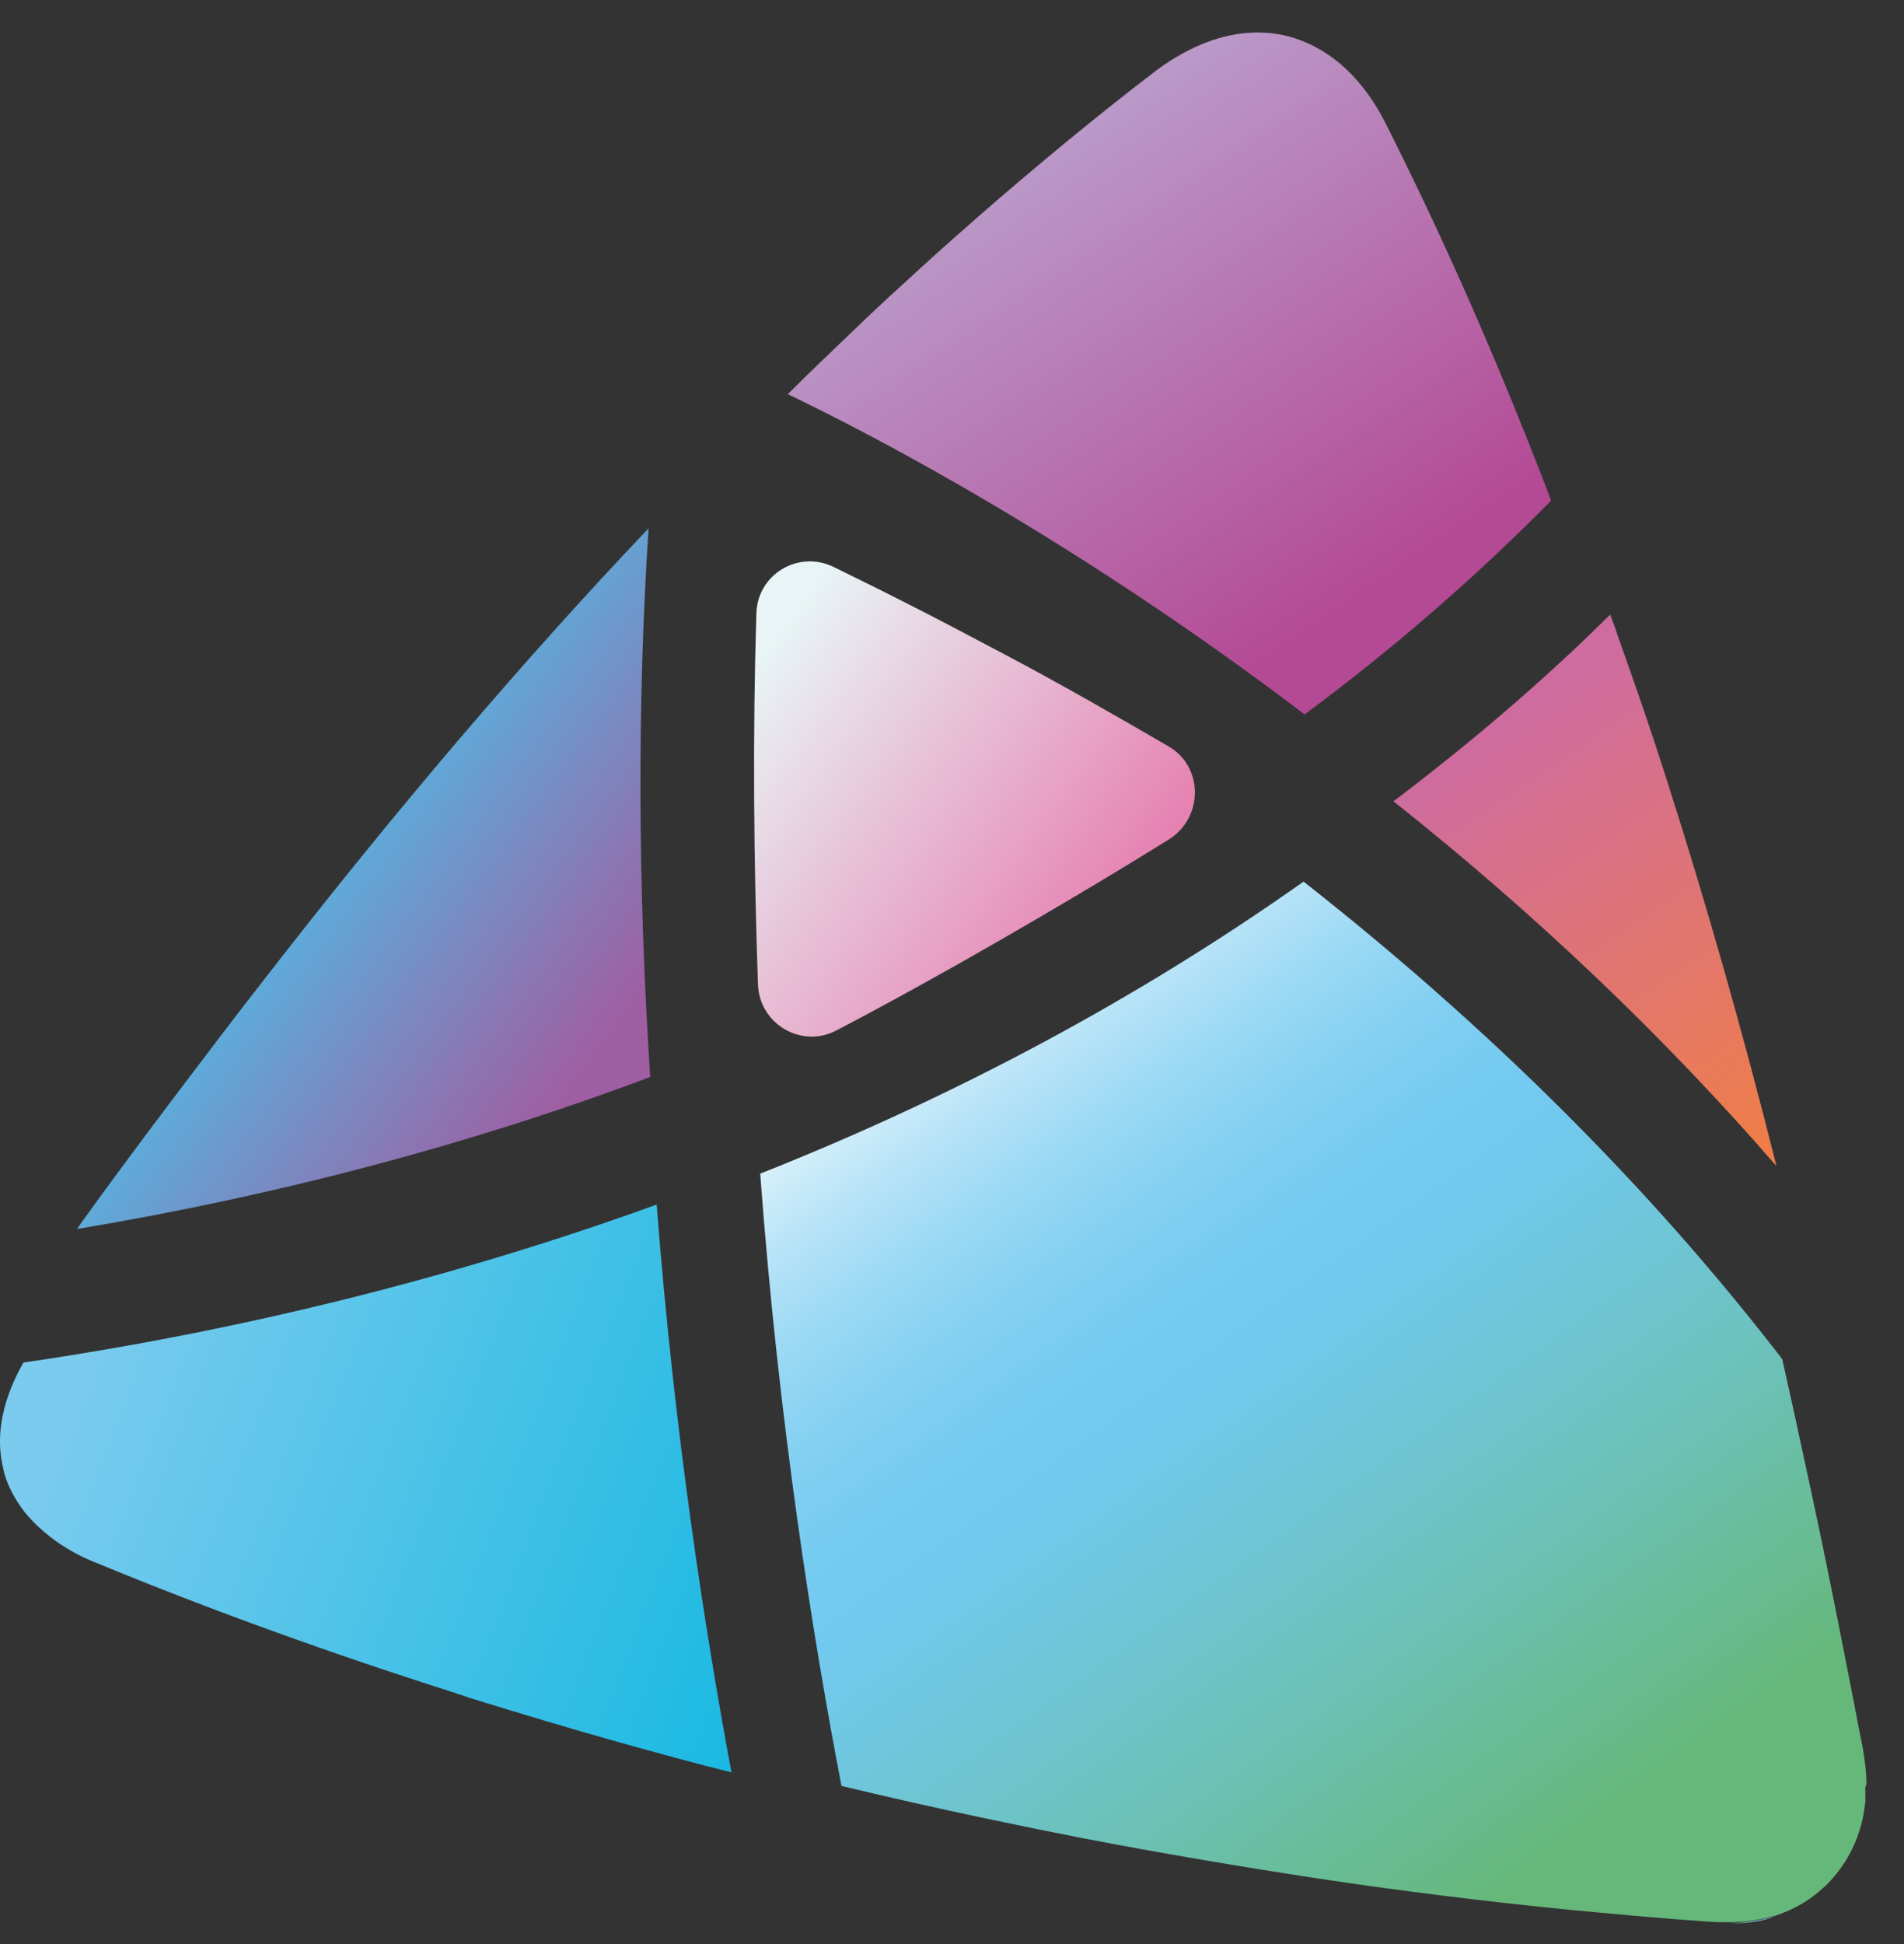
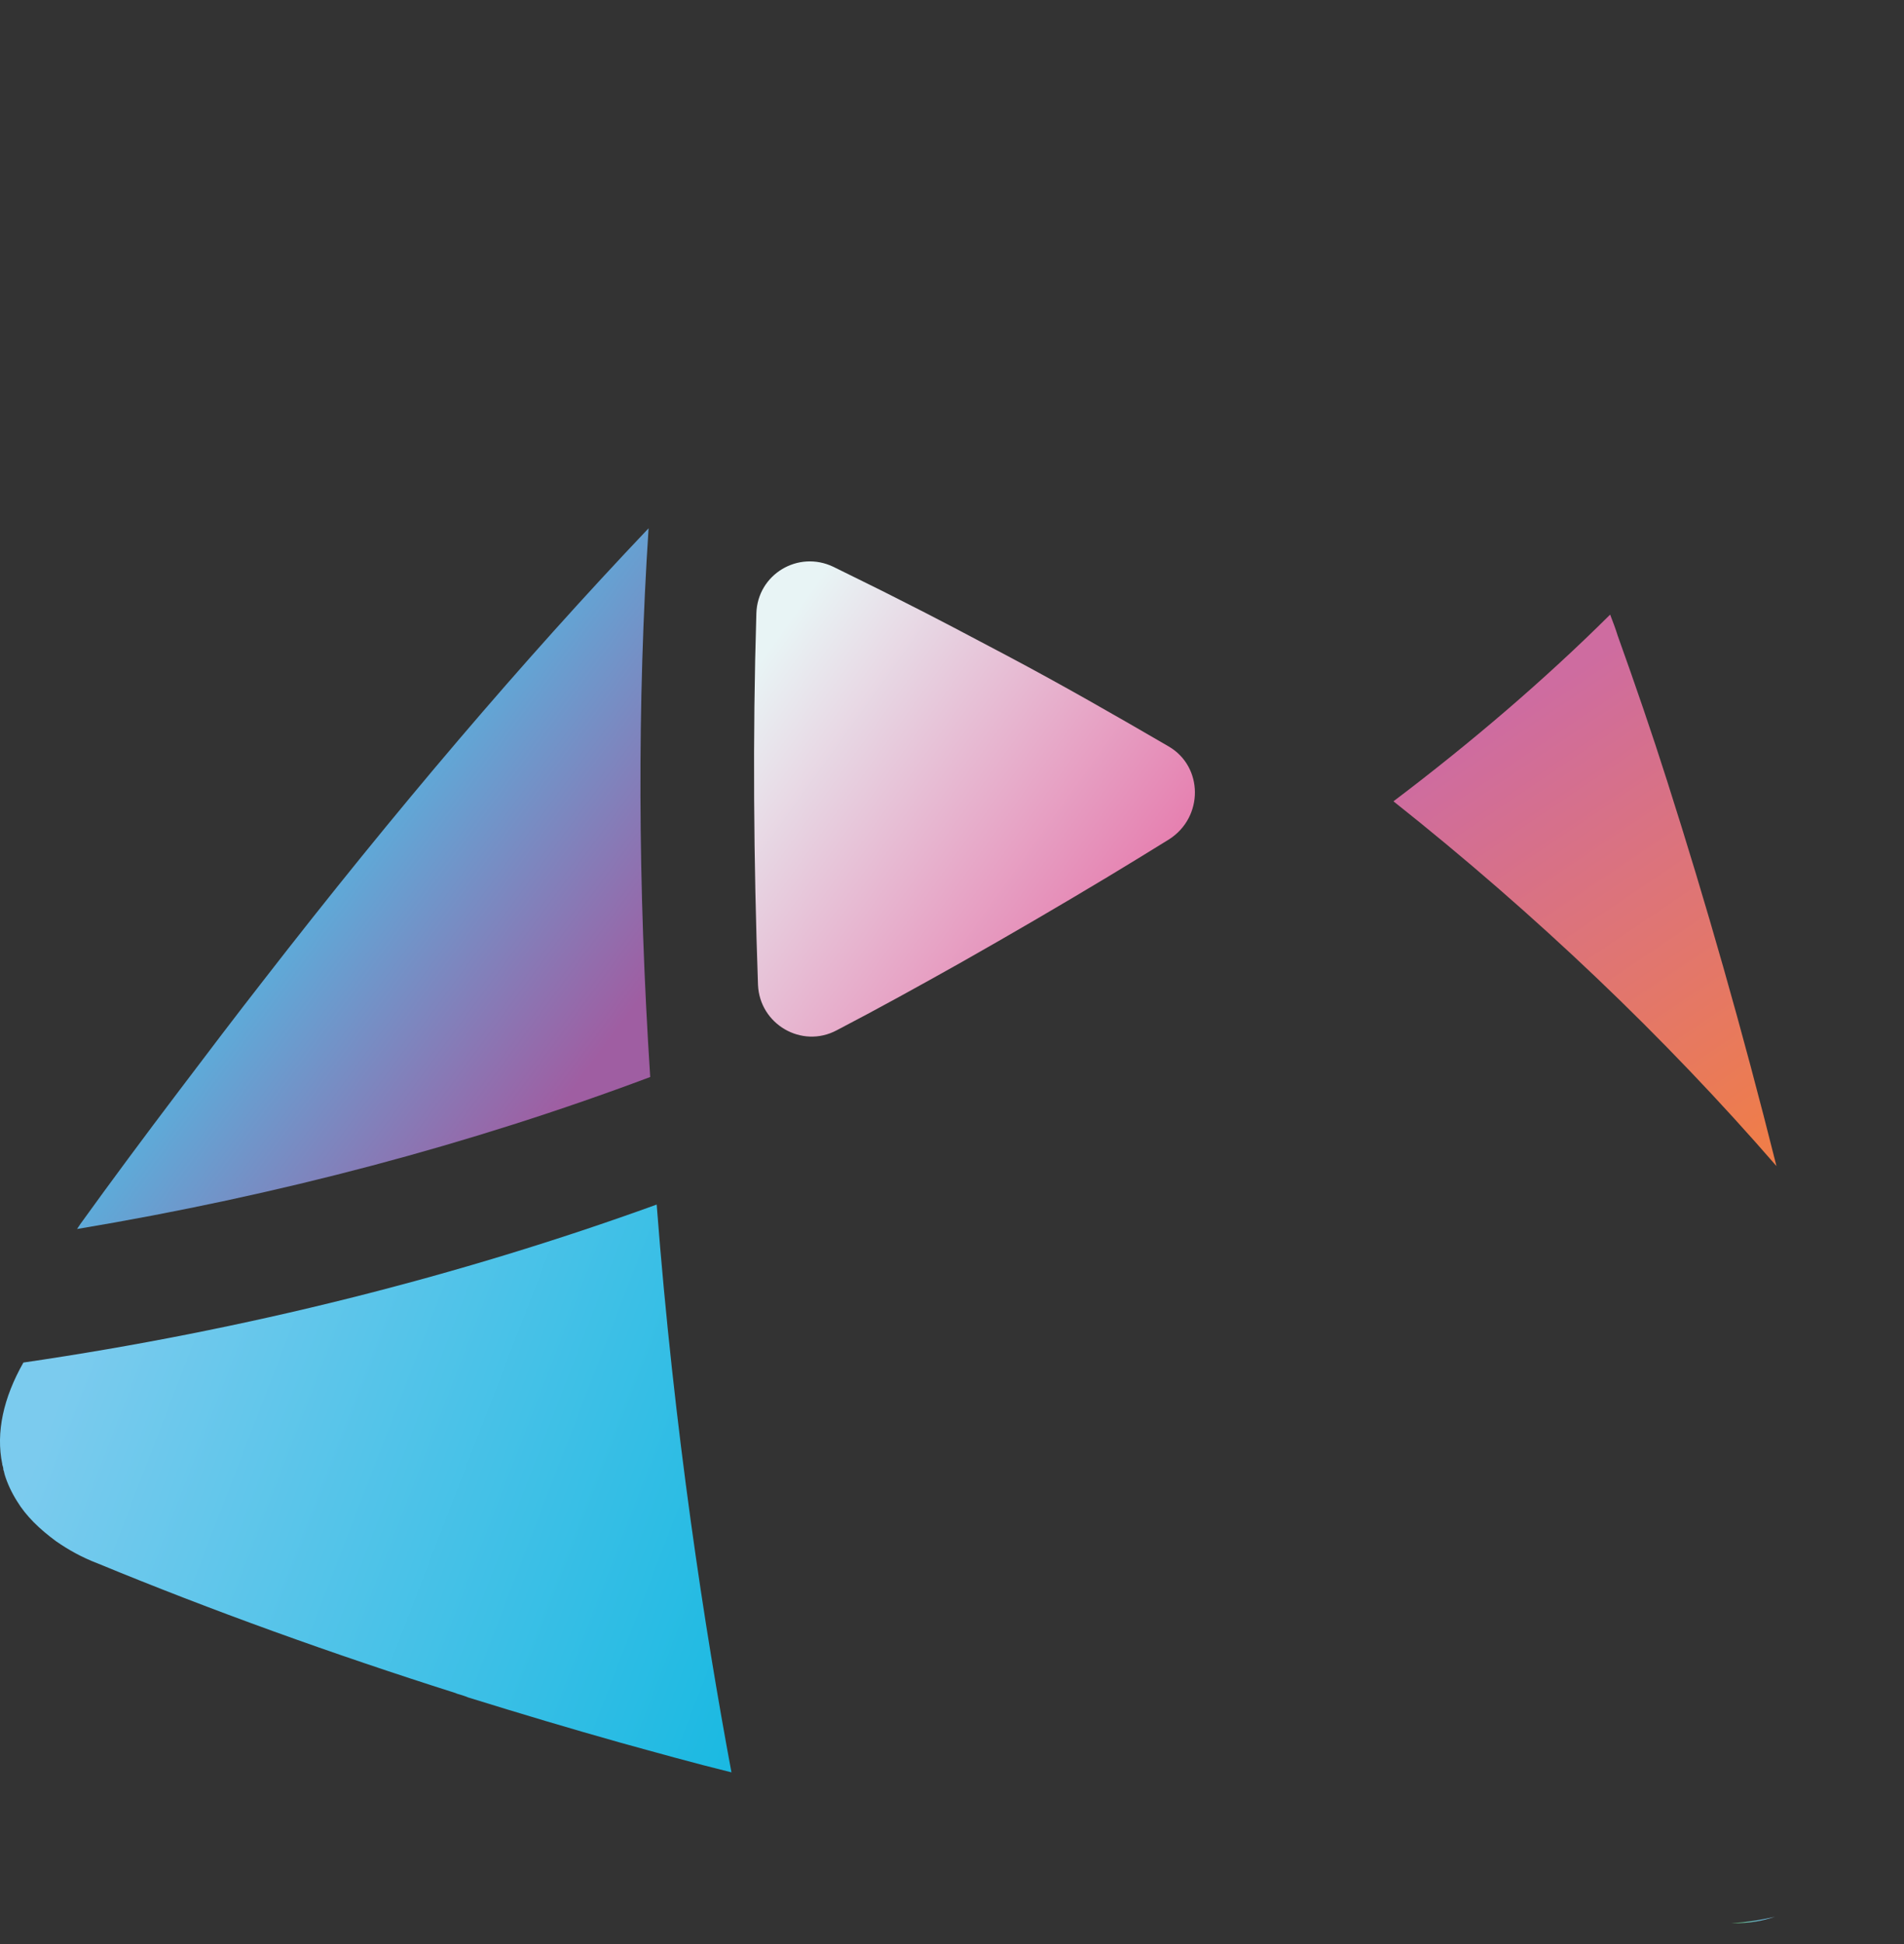
<svg xmlns="http://www.w3.org/2000/svg" width="48" height="49" viewBox="0 0 48 49" fill="none">
  <rect x="0" y="0" width="48" height="49" fill="#333333" stroke="none" />
  <path d="M29.462 18.814C28.123 18.035 26.785 17.268 25.419 16.543C24.49 16.051 23.561 15.558 22.633 15.093C22.1 14.819 21.554 14.559 21.008 14.286C20.12 13.862 19.096 14.477 19.068 15.462C18.973 18.582 19 21.701 19.109 24.821C19.15 25.819 20.215 26.435 21.09 25.97C22.141 25.423 23.179 24.848 24.203 24.273C25.46 23.562 26.703 22.837 27.932 22.098C28.451 21.783 28.97 21.469 29.475 21.154C30.349 20.593 30.335 19.321 29.462 18.814Z" fill="url(#paint0_linear_302_21765)" />
  <path d="M16.351 13.315C13.169 16.666 9.973 20.415 6.641 24.711C5.958 25.587 5.261 26.503 4.496 27.516C3.636 28.651 2.803 29.773 2.024 30.854C1.997 30.895 1.97 30.936 1.942 30.977C7.023 30.129 11.871 28.843 16.392 27.146C16.078 22.331 16.064 17.693 16.351 13.315Z" fill="url(#paint1_linear_302_21765)" />
-   <path d="M39.104 12.617C39.022 12.398 38.94 12.179 38.858 11.974C37.629 8.813 36.345 5.913 34.938 3.122C34.378 2 33.572 1.261 32.63 0.96C32.575 0.947 32.534 0.933 32.493 0.919L32.316 0.878C31.565 0.728 30.759 0.864 29.98 1.261C29.68 1.412 29.393 1.59 29.106 1.809C27.659 2.917 26.184 4.134 24.722 5.407C24.19 5.872 23.712 6.296 23.261 6.707C22.633 7.281 22.059 7.801 21.526 8.321C20.967 8.854 20.407 9.388 19.86 9.935C22.059 10.989 27.126 13.629 32.889 18.007C35.143 16.338 37.233 14.519 39.104 12.617Z" fill="url(#paint2_linear_302_21765)" />
-   <path d="M47.026 45.165C47.026 45.233 47.026 45.302 47.026 45.37C47.026 45.411 47.026 45.452 47.012 45.493C47.012 45.534 46.999 45.575 46.999 45.617C46.903 46.246 46.644 46.82 46.248 47.286C46.138 47.422 46.002 47.559 45.865 47.669C45.551 47.942 45.169 48.148 44.759 48.284C44.417 48.38 44.062 48.435 43.666 48.449H43.653C43.462 48.449 43.257 48.449 43.065 48.435C41.877 48.353 40.703 48.243 39.542 48.134C37.48 47.929 35.363 47.669 33.273 47.354C31.293 47.053 29.271 46.711 27.277 46.328C25.816 46.041 24.369 45.74 22.975 45.425C22.306 45.274 21.733 45.138 21.214 45.014C20.503 41.334 19.629 35.861 19.165 29.582C24.136 27.612 28.739 25.135 32.863 22.221C37.548 25.901 41.604 29.937 44.923 34.247L44.937 34.288C45.182 35.369 45.428 36.518 45.729 37.914C46.029 39.309 46.302 40.691 46.562 42.018C46.698 42.689 46.821 43.373 46.958 44.043C47.012 44.358 47.053 44.672 47.053 44.973C47.012 45.042 47.026 45.097 47.026 45.165Z" fill="url(#paint3_linear_302_21765)" />
  <path d="M0.59 34.343C0.085 35.232 -0.107 36.108 0.057 36.901V36.915C0.071 36.956 0.085 36.997 0.085 37.052L0.098 37.079C0.098 37.106 0.112 37.12 0.112 37.148C0.18 37.38 0.289 37.613 0.426 37.832C0.658 38.215 1 38.543 1.409 38.844C1.723 39.063 2.065 39.254 2.461 39.405C5.343 40.595 8.388 41.69 11.489 42.675L11.516 42.688C11.611 42.716 11.707 42.743 11.803 42.784C13.127 43.195 14.411 43.578 15.627 43.92C16.569 44.18 17.498 44.44 18.44 44.672C17.771 41.088 16.992 36.067 16.555 30.361C11.57 32.167 6.203 33.522 0.59 34.343Z" fill="url(#paint4_linear_302_21765)" />
  <path d="M40.592 15.491C38.926 17.146 37.082 18.72 35.129 20.197C38.734 23.056 41.971 26.148 44.785 29.391C43.924 25.957 43.009 22.756 42.026 19.677C41.644 18.473 41.22 17.242 40.783 16.024C40.728 15.846 40.66 15.668 40.592 15.491Z" fill="url(#paint5_linear_302_21765)" />
  <path d="M44.744 48.312C44.416 48.421 44.075 48.476 43.72 48.476C43.692 48.476 43.679 48.476 43.651 48.476C44.047 48.448 44.403 48.394 44.744 48.312Z" fill="url(#paint6_linear_302_21765)" />
  <defs>
    <linearGradient id="paint0_linear_302_21765" x1="27.346" y1="24.334" x2="18.306" y2="17.845" gradientUnits="userSpaceOnUse">
      <stop stop-color="#E680B0" />
      <stop offset="1" stop-color="#E8F4F5" />
    </linearGradient>
    <linearGradient id="paint1_linear_302_21765" x1="15.11" y1="26.584" x2="8.278" y2="21.529" gradientUnits="userSpaceOnUse">
      <stop stop-color="#9F5EA2" />
      <stop offset="1" stop-color="#5AAFDC" />
    </linearGradient>
    <linearGradient id="paint2_linear_302_21765" x1="25.306" y1="3.395" x2="33.802" y2="15.983" gradientUnits="userSpaceOnUse">
      <stop stop-color="#BA9ECB" />
      <stop offset="0.98" stop-color="#B44994" />
    </linearGradient>
    <linearGradient id="paint3_linear_302_21765" x1="22.328" y1="24.703" x2="40.722" y2="50.268" gradientUnits="userSpaceOnUse">
      <stop stop-color="white" />
      <stop offset="0.054" stop-color="#DDF2FB" />
      <stop offset="0.127" stop-color="#B7E3F7" />
      <stop offset="0.199" stop-color="#99D8F4" />
      <stop offset="0.269" stop-color="#83D0F2" />
      <stop offset="0.337" stop-color="#76CBF0" />
      <stop offset="0.4" stop-color="#72C9F0" />
      <stop offset="0.487" stop-color="#70C7E0" />
      <stop offset="0.668" stop-color="#6BC1B6" />
      <stop offset="0.882" stop-color="#66B87A" />
    </linearGradient>
    <linearGradient id="paint4_linear_302_21765" x1="21.685" y1="39.604" x2="2.619" y2="32.244" gradientUnits="userSpaceOnUse">
      <stop stop-color="#14B8E1" />
      <stop offset="1" stop-color="#7BCBEE" />
    </linearGradient>
    <linearGradient id="paint5_linear_302_21765" x1="37.987" y1="18.023" x2="45.182" y2="28.678" gradientUnits="userSpaceOnUse">
      <stop stop-color="#CE6CA0" />
      <stop offset="0.971" stop-color="#EF7D4A" />
    </linearGradient>
    <linearGradient id="paint6_linear_302_21765" x1="44.421" y1="47.98" x2="44.012" y2="48.722" gradientUnits="userSpaceOnUse">
      <stop stop-color="white" />
      <stop offset="0.054" stop-color="#DDF2FB" />
      <stop offset="0.127" stop-color="#B7E3F7" />
      <stop offset="0.199" stop-color="#99D8F4" />
      <stop offset="0.269" stop-color="#83D0F2" />
      <stop offset="0.337" stop-color="#76CBF0" />
      <stop offset="0.4" stop-color="#72C9F0" />
      <stop offset="0.487" stop-color="#70C7E0" />
      <stop offset="0.668" stop-color="#6BC1B6" />
      <stop offset="0.882" stop-color="#66B87A" />
    </linearGradient>
  </defs>
</svg>